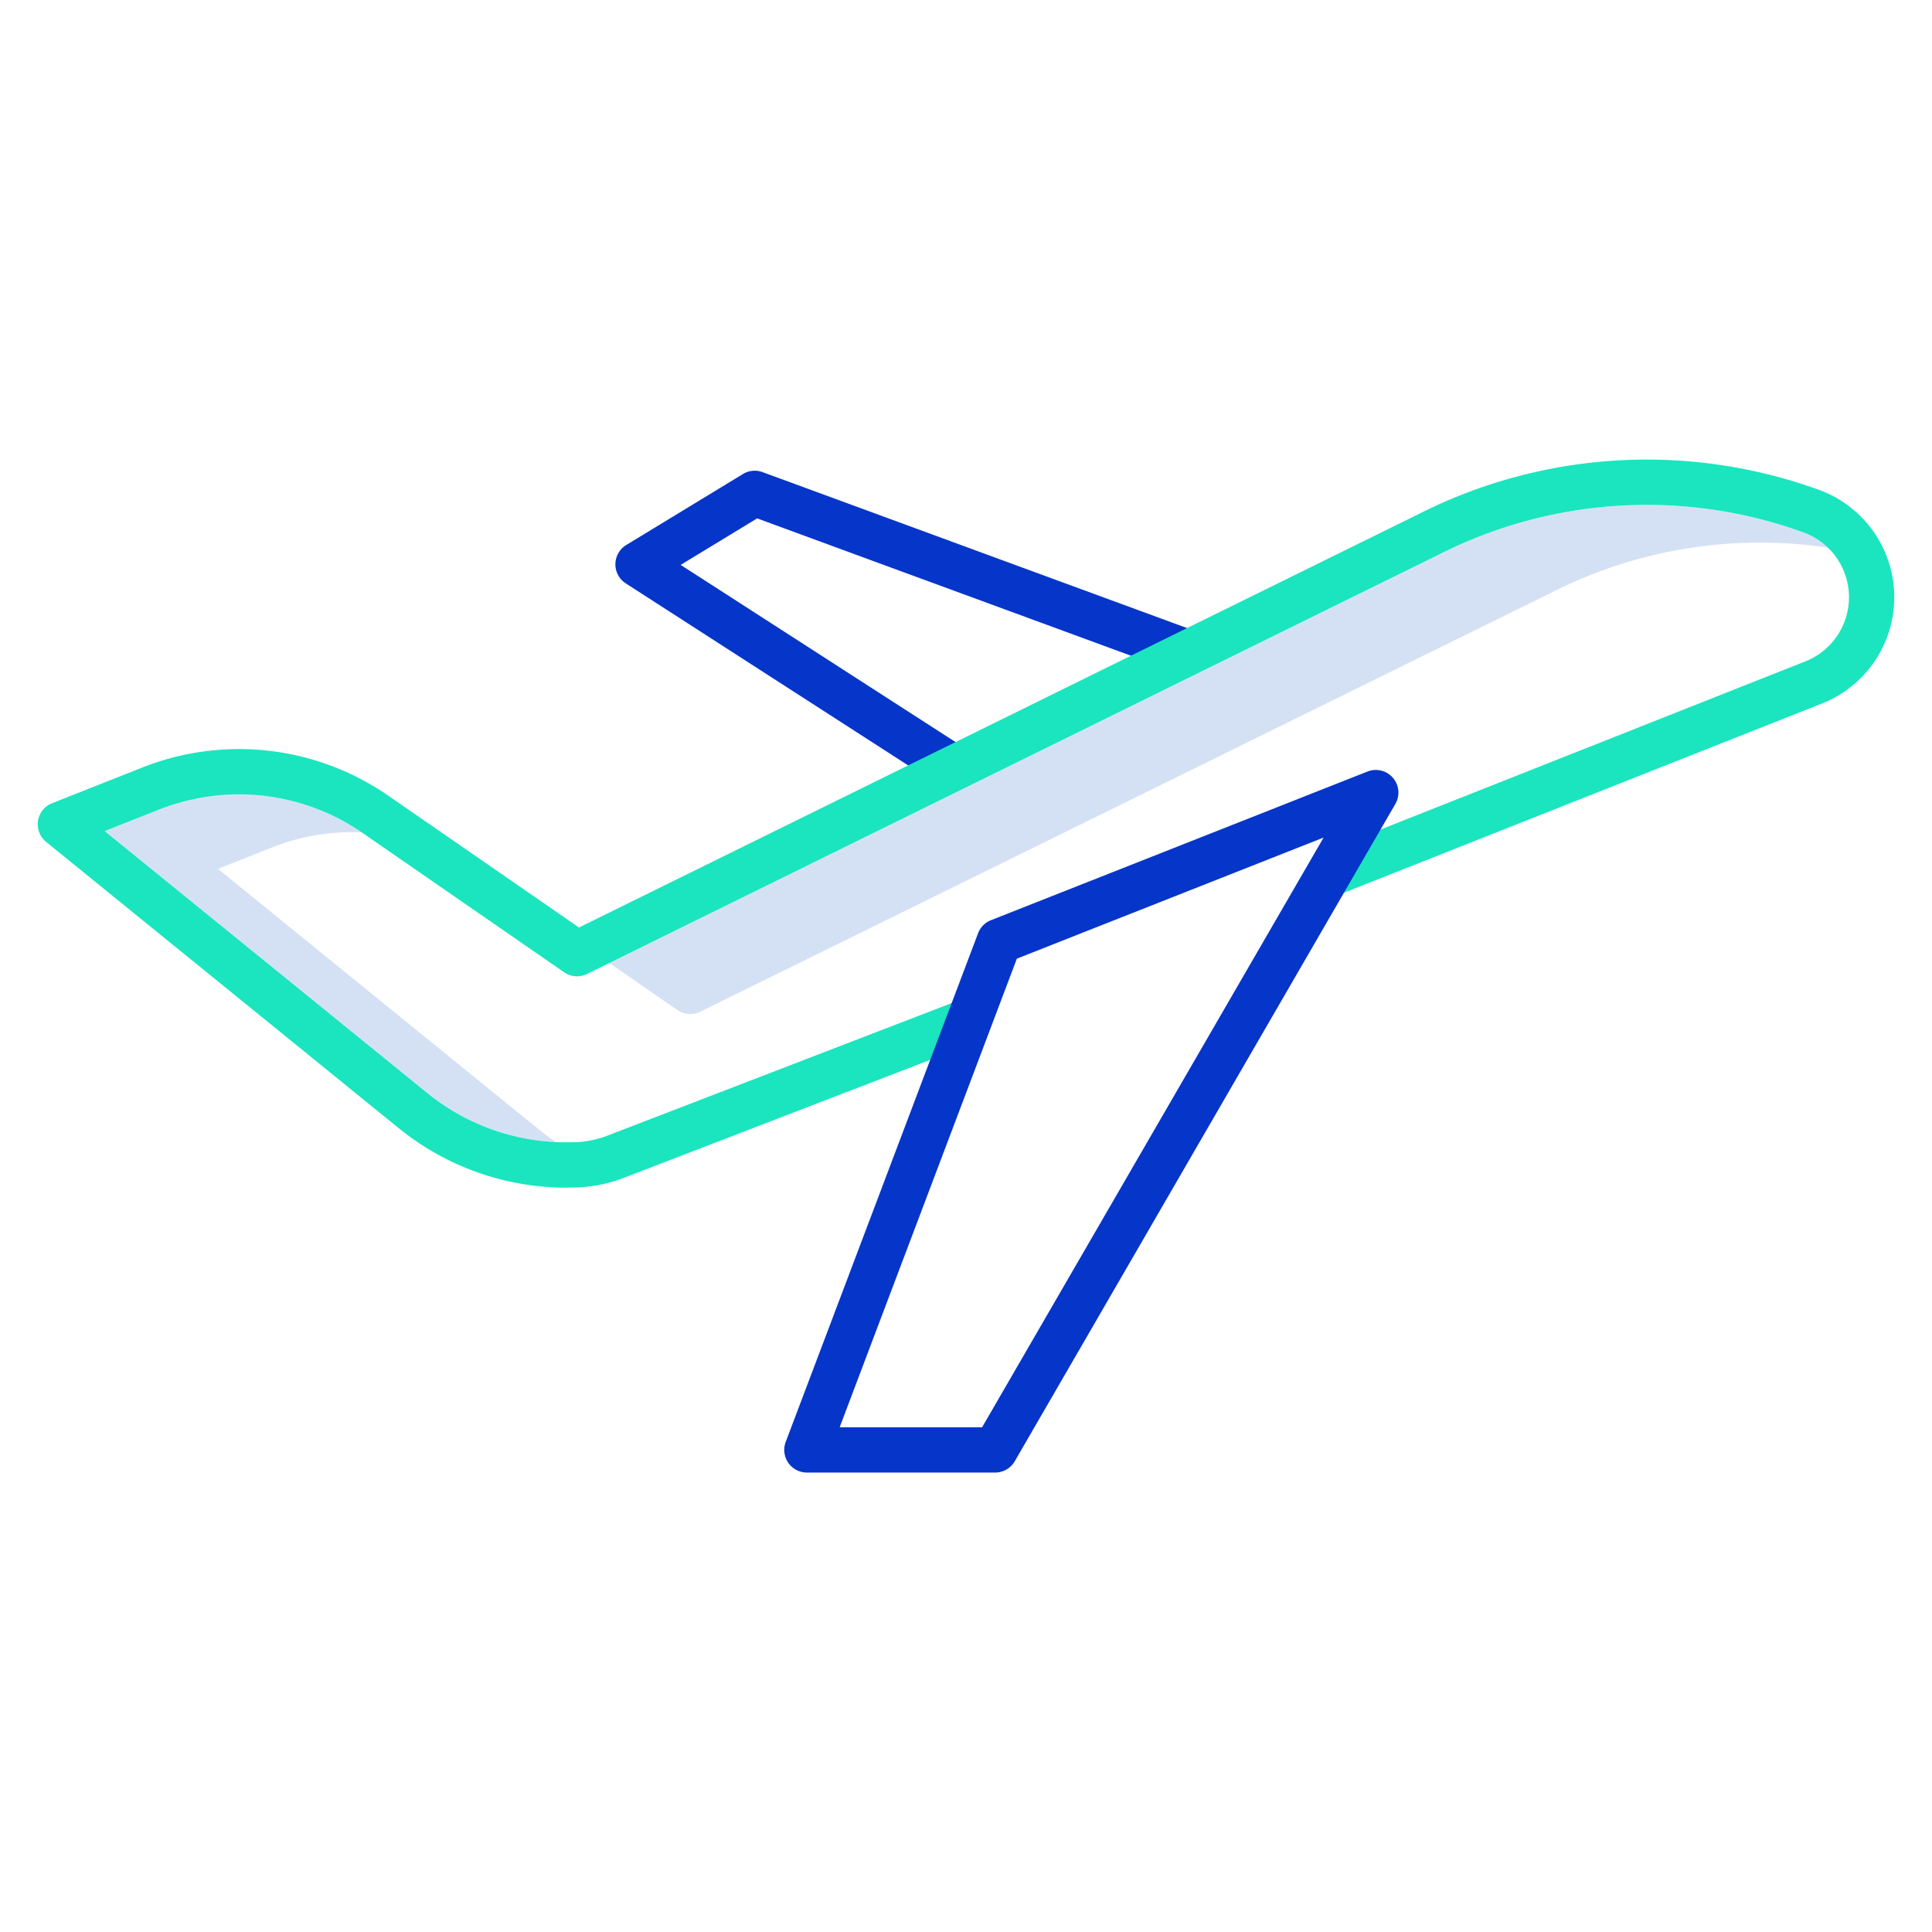
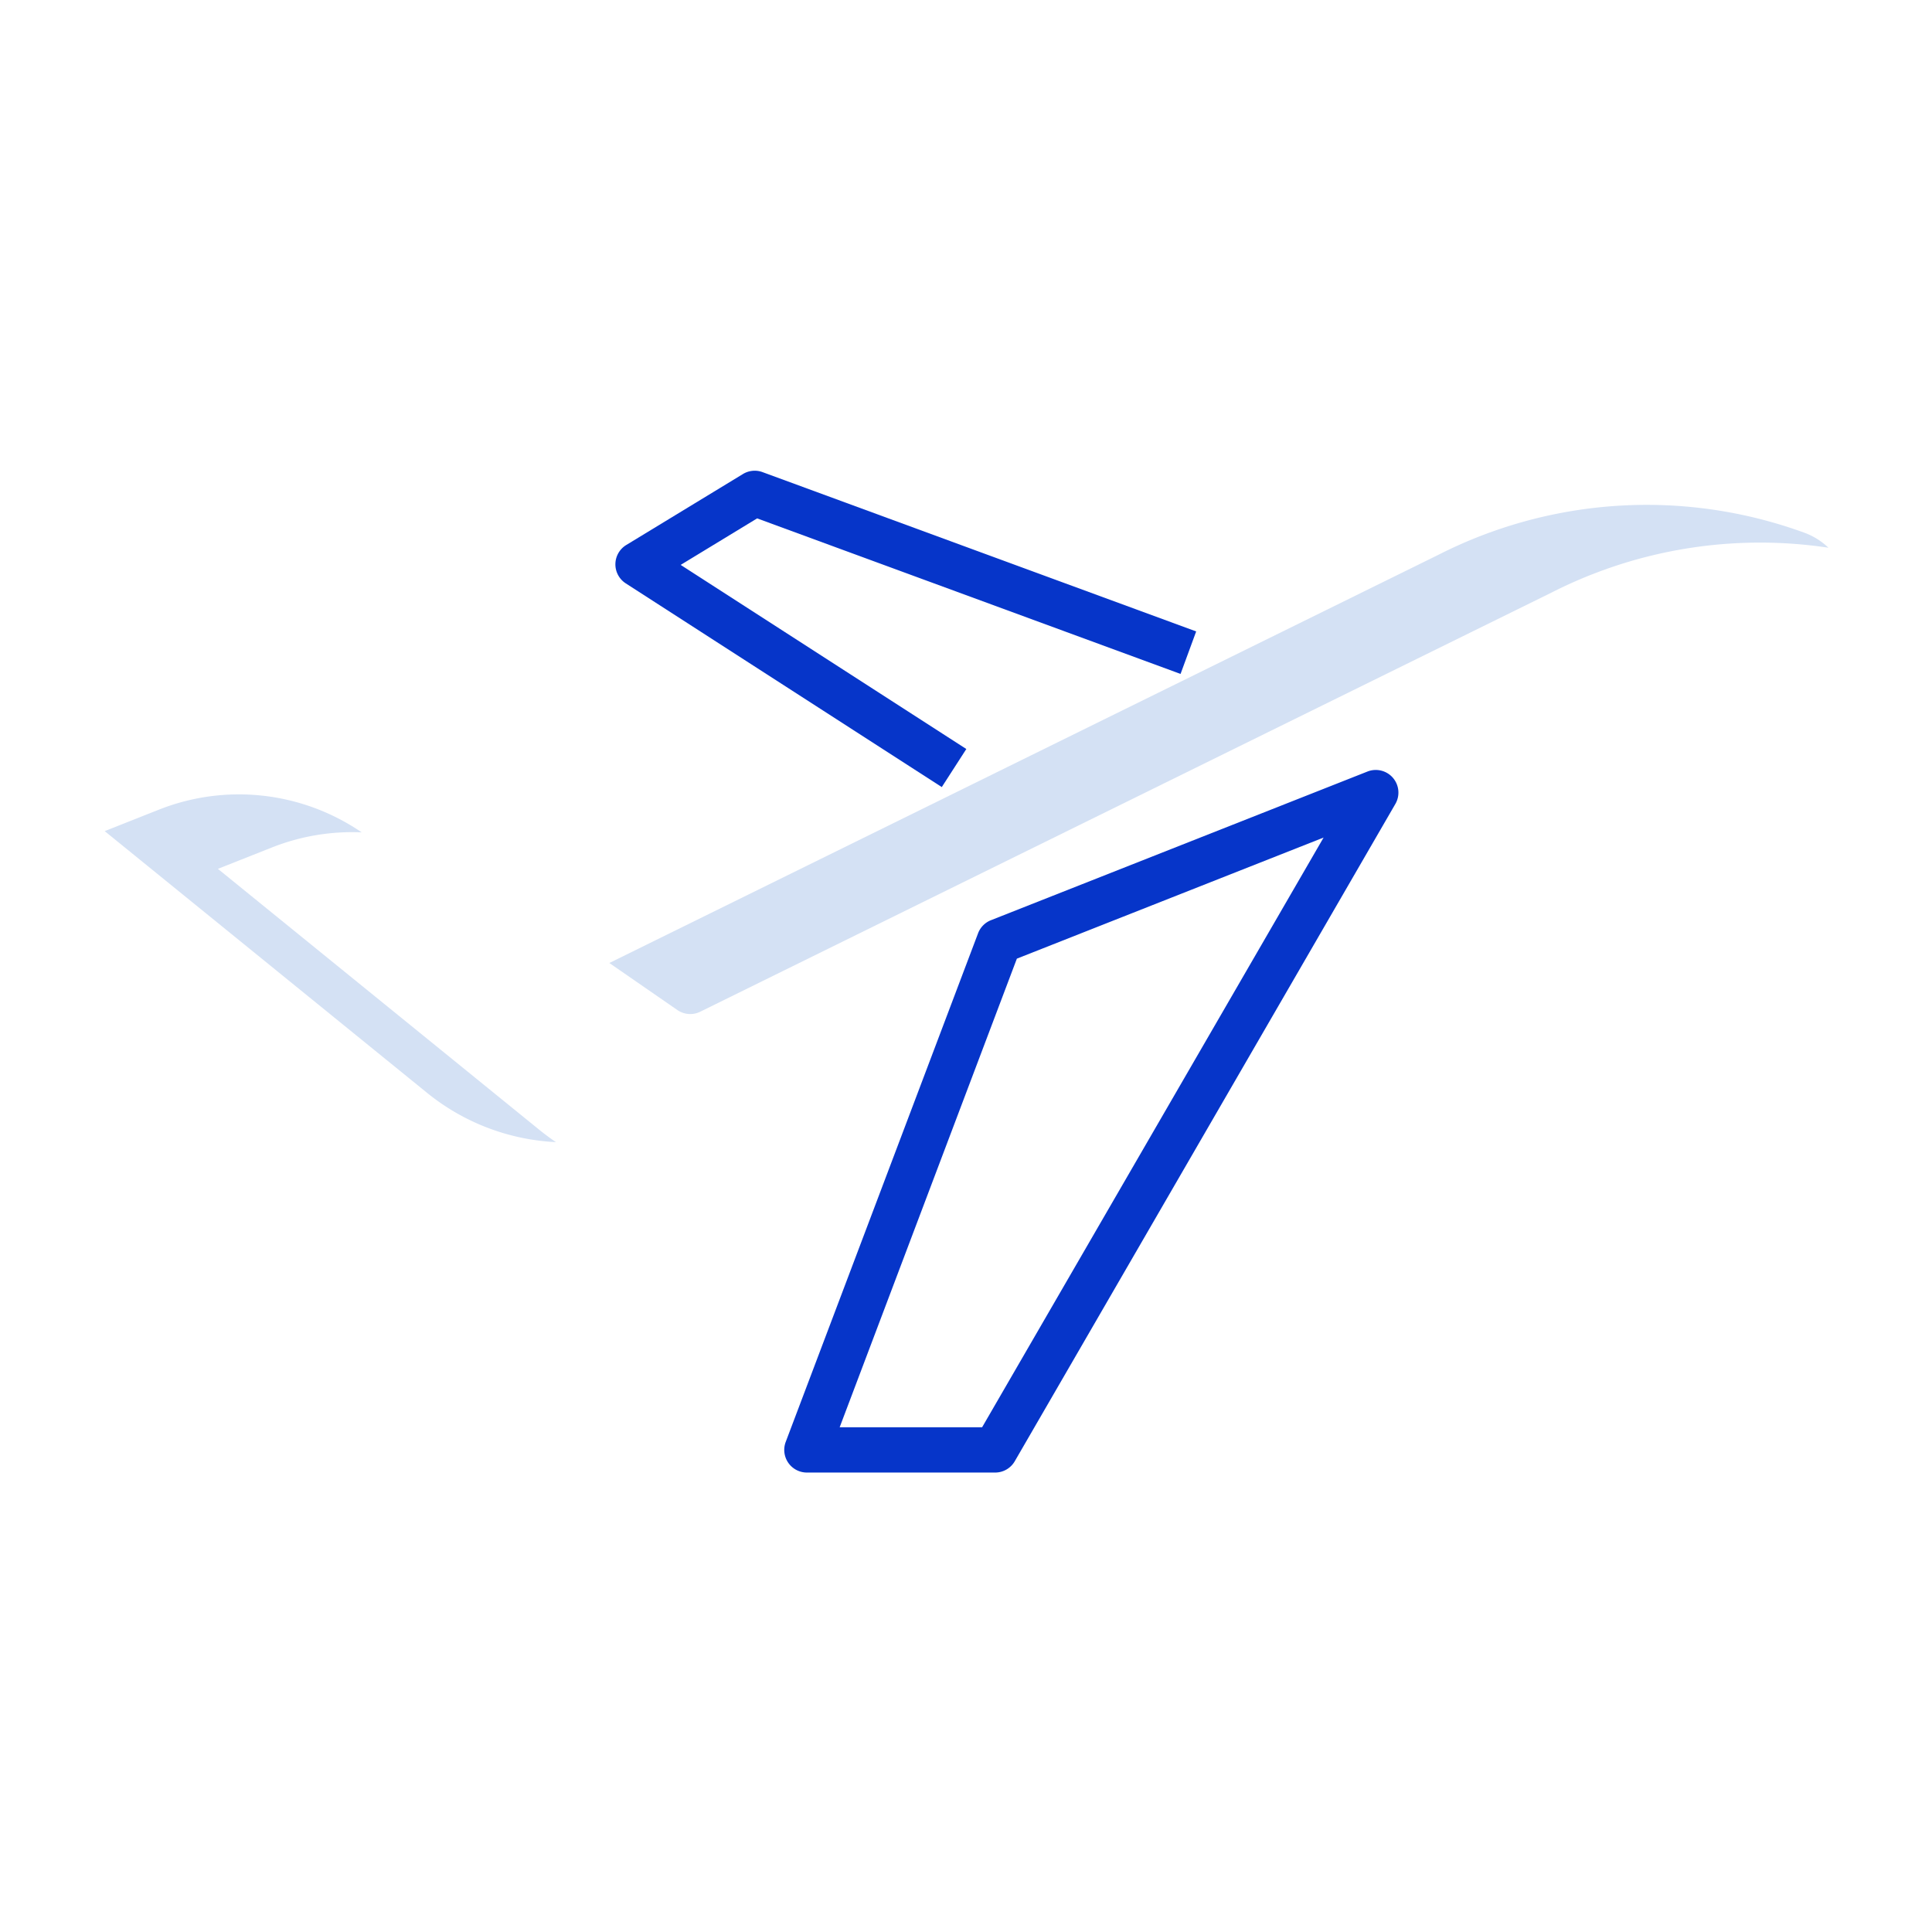
<svg xmlns="http://www.w3.org/2000/svg" id="Layer_1" height="512" viewBox="0 0 512 512" width="512" data-name="Layer 1">
  <path d="m179.51 267.668a6 6 0 0 0 6.061.448l225.614-111.083a121.852 121.852 0 0 1 73.37-11.881 18.417 18.417 0 0 0 -6.568-4.045 121.815 121.815 0 0 0 -96.8 5.926l-219.707 108.173z" fill="#d4e1f4" />
  <path d="m142.946 299.428-85.2-69.173 14.321-5.67a57.705 57.705 0 0 1 23.78-4 57.6 57.6 0 0 0 -53.78-6l-14.321 5.67 85.2 69.173a58.7 58.7 0 0 0 34.391 13.247q-2.253-1.516-4.391-3.247z" fill="#d4e1f4" />
-   <path d="m165.834 154.6 83.751 53.983 6.5-10.086-75.7-48.793 20.264-12.326 112.21 41.222 4.141-11.265-114.924-42.219a5.994 5.994 0 0 0 -5.187.506l-30.922 18.808a6 6 0 0 0 -.133 10.169z" fill="#0635c9" />
-   <path d="m12.219 223.109 93.165 75.635a70.493 70.493 0 0 0 44.316 15.995q1.01 0 2.021-.031a38.607 38.607 0 0 0 13.331-2.459l93.412-35.974-4.313-11.2-93.464 35.994a26.843 26.843 0 0 1 -9.328 1.643 58.344 58.344 0 0 1 -38.415-13.286l-85.2-69.173 14.321-5.67a57.606 57.606 0 0 1 54.062 6.185l53.385 36.9a6 6 0 0 0 6.061.448l225.612-111.083a121.815 121.815 0 0 1 96.8-5.926 18.273 18.273 0 0 1 .467 34.157l-128.652 50.936 4.418 11.157 128.651-50.934a30.273 30.273 0 0 0 -.773-56.587 133.8 133.8 0 0 0 -106.292 6.472l-222.371 109.485-50.486-34.9a69.578 69.578 0 0 0 -65.3-7.47l-23.855 9.444a6 6 0 0 0 -1.572 10.237z" fill="#1ae5be" />
+   <path d="m165.834 154.6 83.751 53.983 6.5-10.086-75.7-48.793 20.264-12.326 112.21 41.222 4.141-11.265-114.924-42.219a5.994 5.994 0 0 0 -5.187.506l-30.922 18.808a6 6 0 0 0 -.133 10.169" fill="#0635c9" />
  <path d="m259.2 247.324-50.976 134.794a6 6 0 0 0 5.612 8.122h49.893a6 6 0 0 0 5.192-2.993l100.864-174.19a6 6 0 0 0 -7.4-8.588l-99.785 39.4a6 6 0 0 0 -3.4 3.455zm91.567-25.363-90.497 156.279h-37.75l46.961-124.188z" fill="#0635c9" />
</svg>